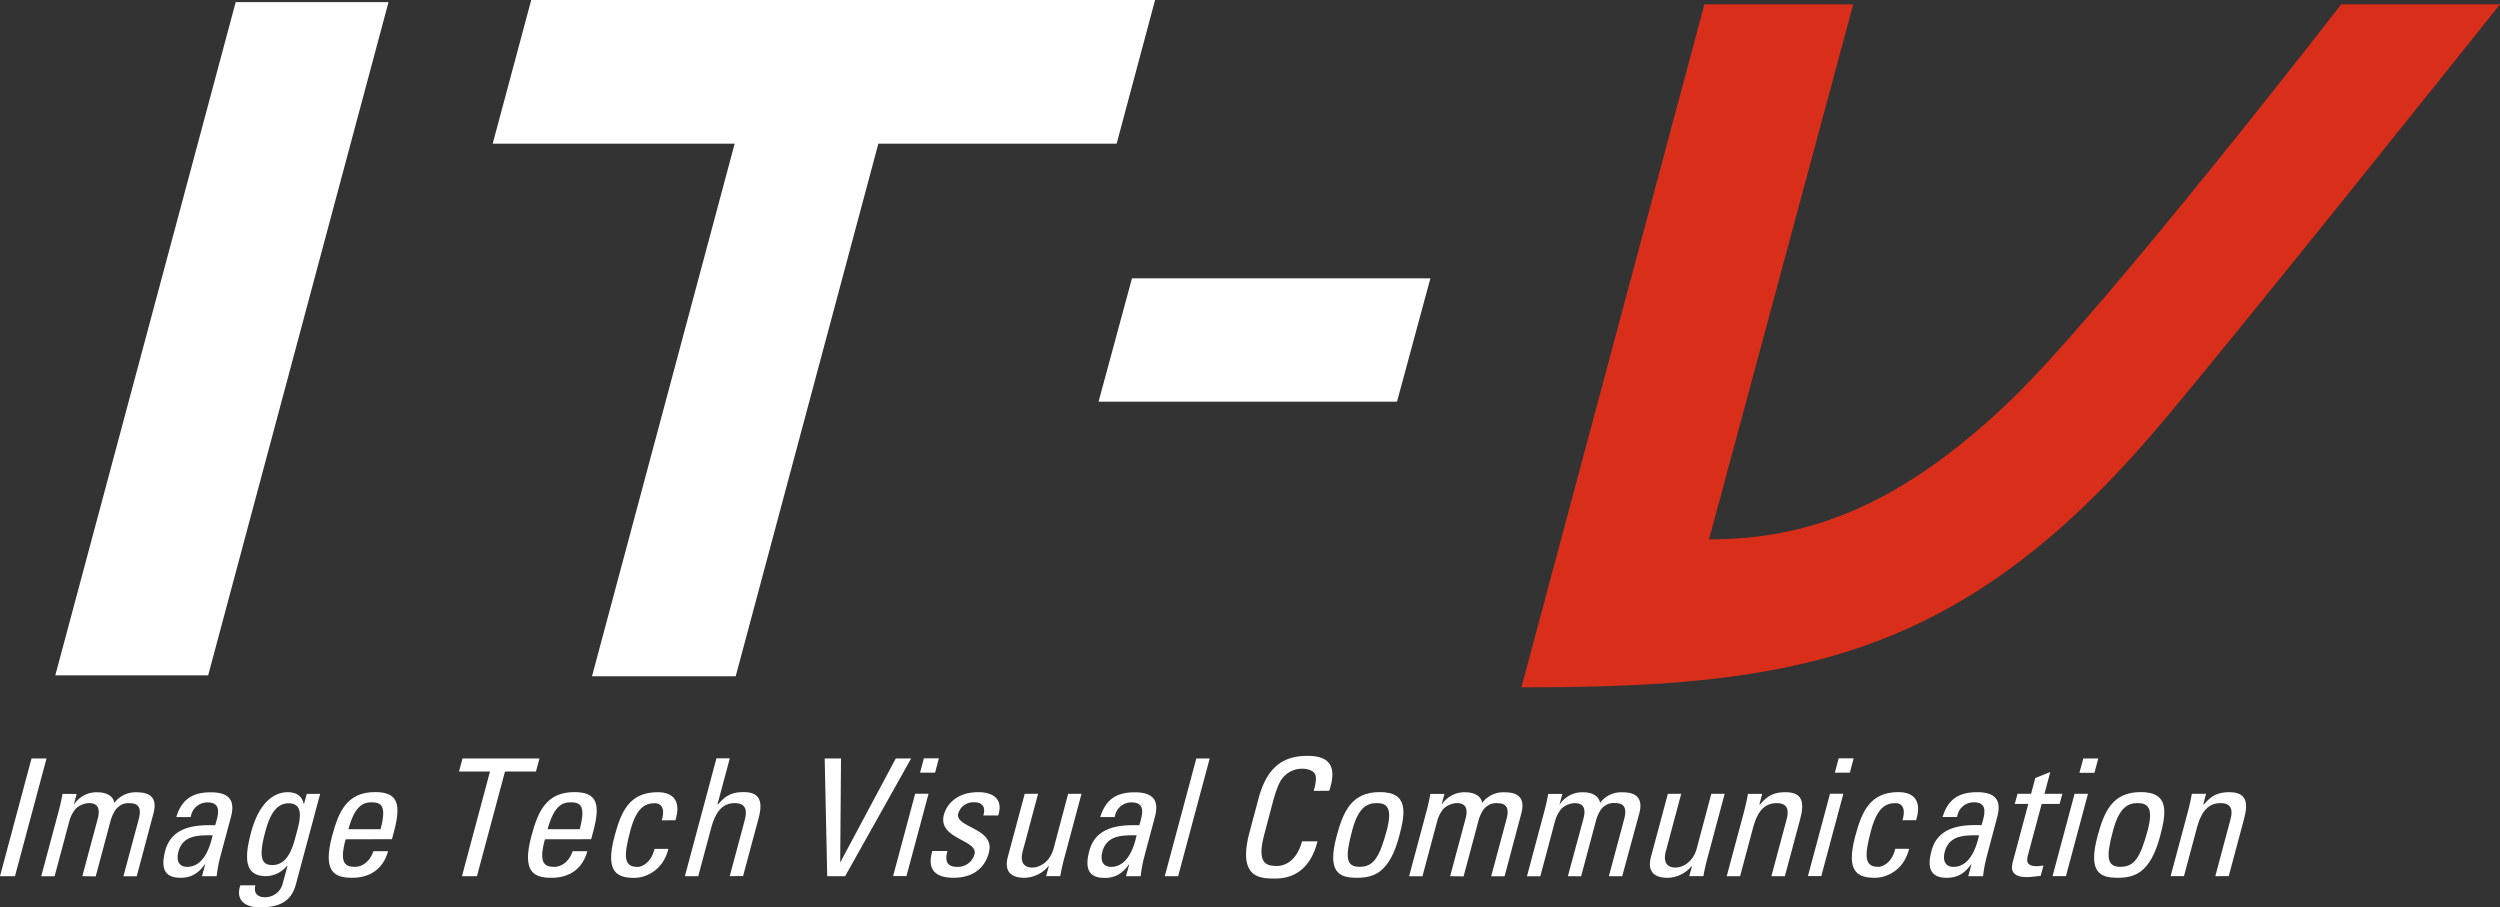
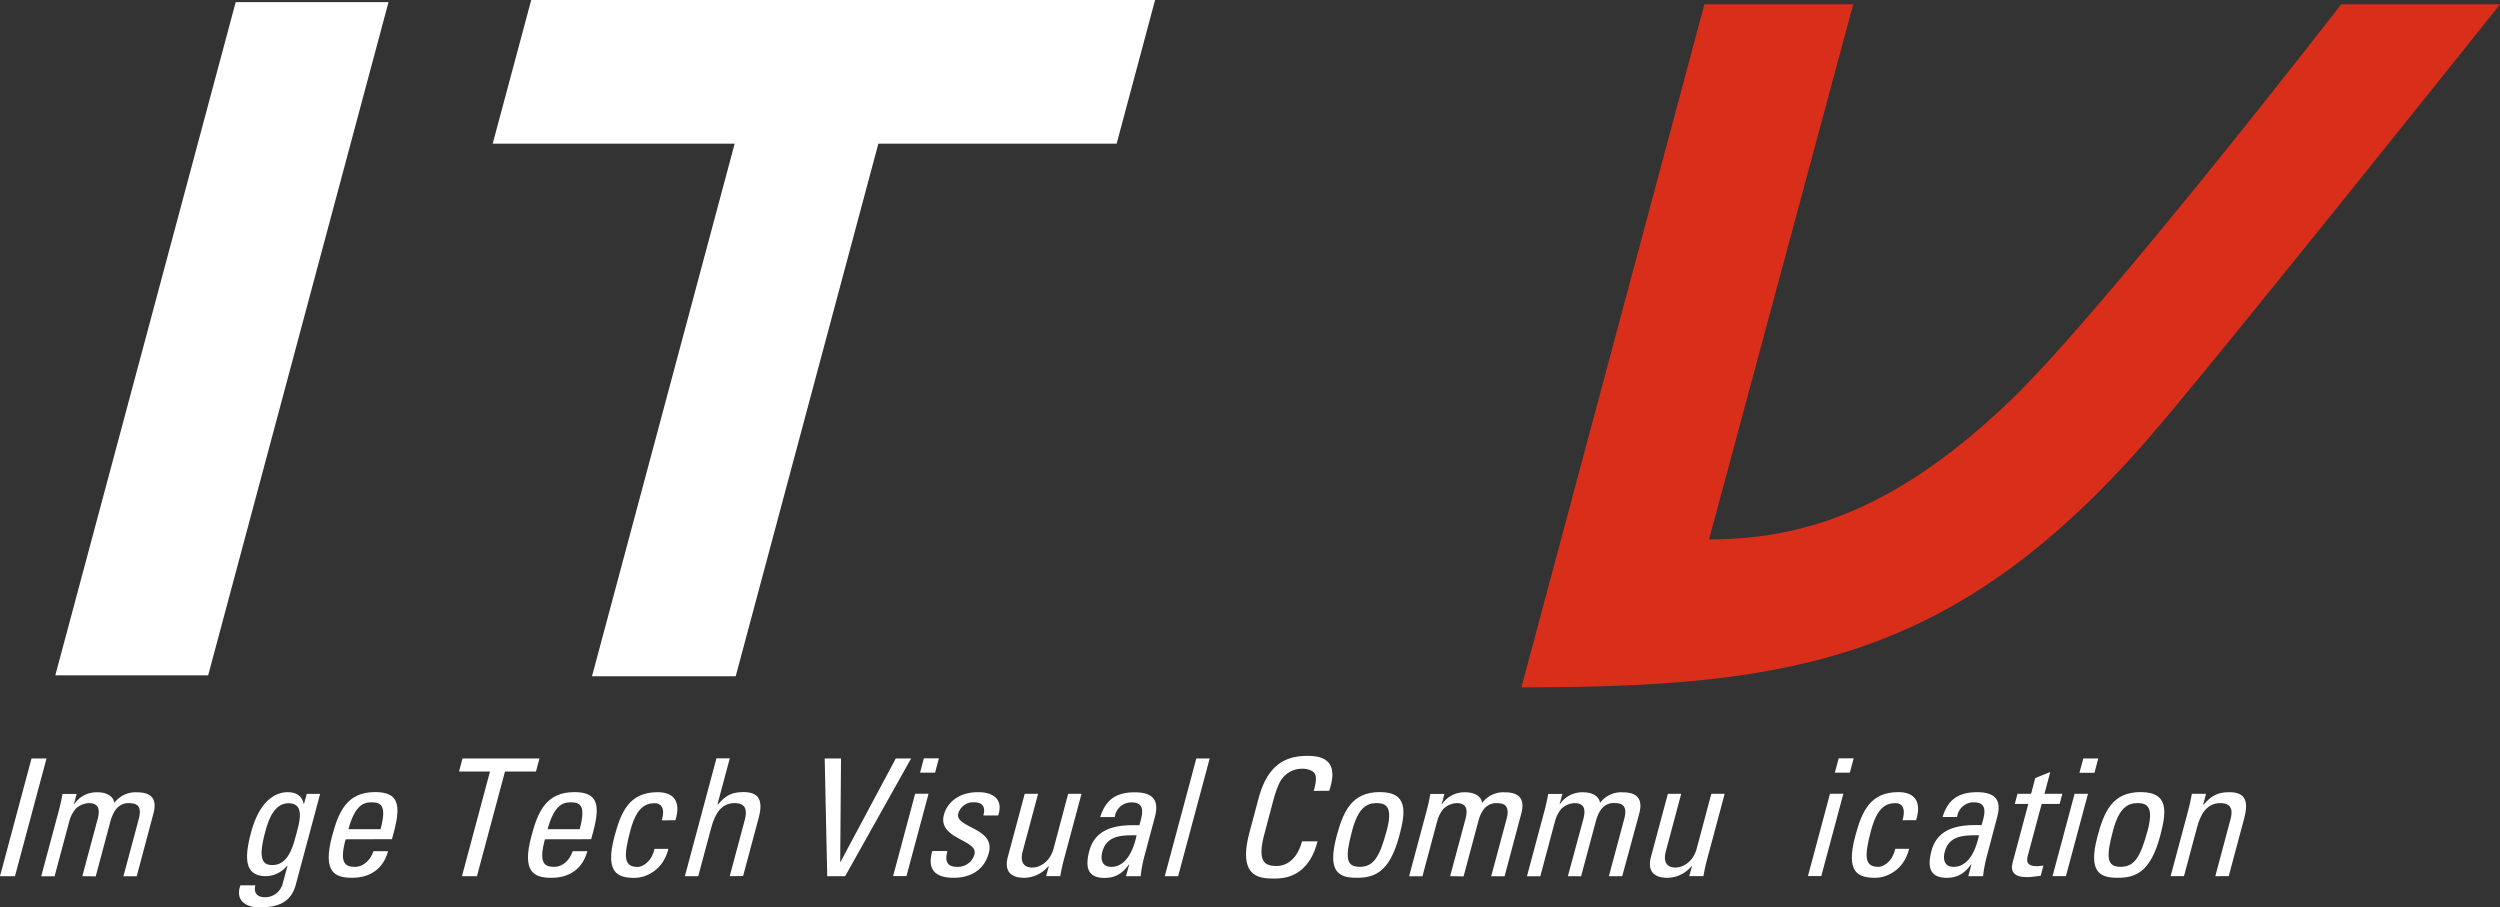
<svg xmlns="http://www.w3.org/2000/svg" width="900" height="326.63" viewBox="0 0 900 326.63">
  <rect x="0" y="0" width="900" height="326.63" fill="#333333" stroke="none" />
  <defs>
    <style>
      .cls-1 {
        fill: #fff;
      }

      .cls-2 {
        fill: #d92f1a;
      }
    </style>
  </defs>
  <g id="レイヤー_2" data-name="レイヤー 2">
    <g id="レイヤー_2-2" data-name="レイヤー 2">
      <g>
        <polygon class="cls-1" points="5.39 315.42 0 315.42 11.35 273.04 16.75 273.04 5.39 315.42" />
        <path class="cls-1" d="M29.64,315.42l5.51-20.54c.8-3,.71-5.76-3.17-5.76a7.46,7.46,0,0,0-4.7,2A11.71,11.71,0,0,0,25,295.46l-5.35,20H14.84l6.29-23.48c.56-2.05,1-4.11,1.37-6.16h5.1l-1,3.69h.12a9.64,9.64,0,0,1,8.54-4.28c2.69,0,5.5,1.12,5.9,3.82a9.46,9.46,0,0,1,8.06-3.82c3.11,0,7.92.71,6,7.69l-6,22.54H44.43l5.51-20.54c.8-3,.72-5.76-3.15-5.76a5.36,5.36,0,0,0-3.94,1.12c-1.73,1.18-2.75,4.11-3.05,5.22l-5.34,20Z" />
-         <path class="cls-1" d="M72.72,315.42H78a49.85,49.85,0,0,1,1.3-7l3.83-14.27c1.34-5,.39-8.92-7.24-8.92-6.29,0-10.42,2.29-12.43,8.92h5.22a6,6,0,0,1,6-5.28c5.17,0,4,4.29,2.79,8.22-6.7-.18-15.62.24-18,9.21C58,312,58.72,316,65,316c3.69,0,6.38-1.47,8.76-4.87h.12Zm3.83-14.73c-2.09,9.56-6.21,11.38-9.15,11.38-3.23,0-3.94-2.58-3.18-5.45,1.69-6.28,7.75-5.87,12.33-5.93" />
        <path class="cls-1" d="M109.45,289.42h-.12c-.57-2.88-2.67-4.23-5.78-4.23-2.42,0-9.52.88-13.17,14.5-2.35,8.8-2.62,15.73,5.42,15.73a10.09,10.09,0,0,0,7.51-3.7h.18l-1.66,6.16A6.52,6.52,0,0,1,95.3,323c-2.64,0-4.06-1.52-3.37-4.28h-5.4c-1.88,5.46,1.92,7.92,6.85,7.92,6.52,0,11.35-1.58,13.12-8.22l8.75-32.63h-4.82Zm-2.83,11c-1.1,4.11-2.77,11-8.58,11-3.58,0-5.15-2.23-2.61-11.74,1.06-3.93,3-10.5,8.46-10.5,6,0,3.91,6.86,2.73,11.26" />
        <path class="cls-1" d="M124.42,302.15c-2.22,8.28-.42,9.92,3.33,9.92,3.29,0,5.7-2.64,6.68-5.63h5.28C137.89,313,133,316,126.81,316s-10.76-1.88-7.26-15c2.33-8.69,5.25-15.85,15.52-15.85,8.46,0,9.32,4.64,6.71,14.44l-.68,2.52ZM137,298.52c2.3-8.63.18-9.69-3.34-9.69-3.06,0-6,1.47-8.23,9.69H137" />
        <polygon class="cls-1" points="194.21 273.04 192.95 277.74 181.8 277.74 171.7 315.42 166.31 315.42 176.4 277.74 165.25 277.74 166.51 273.04 194.21 273.04" />
        <path class="cls-1" d="M196.17,302.15c-2.23,8.28-.44,9.92,3.33,9.92,3.28,0,5.68-2.64,6.66-5.63h5.29c-1.82,6.58-6.68,9.57-12.89,9.57s-10.78-1.88-7.26-15c2.32-8.69,5.24-15.85,15.51-15.85,8.45,0,9.33,4.64,6.69,14.44l-.68,2.52Zm12.52-3.63c2.32-8.63.2-9.69-3.33-9.69-3.05,0-6,1.47-8.23,9.69h11.56" />
        <path class="cls-1" d="M243.15,295.29c2.07-6.63-.48-10.1-6.4-10.1-10.28,0-13.19,7.16-15.52,15.85-3.51,13.09,1,15,7.26,15,3.29,0,10.07-2.12,12.14-10.45h-5c-1.26,5.34-4.92,6.51-6,6.51-5,0-5.28-3.46-2.71-13.08,2.18-8.1,5.17-9.87,8.86-9.87,1.83,0,3.89,1.3,2.46,6.17Z" />
        <path class="cls-1" d="M262.7,315.42l5.38-20.08c1-3.63.49-6.22-3.62-6.22-4.81,0-7.08,3.88-8.42,8.87l-4.67,17.43h-4.81L257.92,273h4.8l-4.43,16.55h.23c2.87-3.46,5.35-4.4,9.23-4.4,5.05,0,7.18,2.52,5.39,9.22l-5.63,21Z" />
        <polygon class="cls-1" points="304.26 315.42 297.8 315.42 296.89 273.04 302.77 273.04 302.47 310.31 302.58 310.31 322.48 273.04 328.01 273.04 304.26 315.42" />
        <path class="cls-1" d="M332.59,273H338l-1.38,5.17h-5.4Zm-6.26,42.38h-4.81l7.94-29.64h4.82l-7.95,29.64" />
        <path class="cls-1" d="M343.27,316c-6.41,0-9.64-2.82-7.64-9.63h5.45c-.44,1.7-1.46,5.69,3.41,5.69a6.15,6.15,0,0,0,6.32-4.52c1.42-5.28-13.35-5.4-11-14.26.84-3.11,4.05-8.1,12.39-8.1,5.27,0,9.11,2.52,7.14,8.39H354c.9-3.1-.31-4.75-3.36-4.75a5.59,5.59,0,0,0-5.65,4c-1.4,5.23,13.42,5.11,11,14.15C354.27,313.49,349.13,316,343.27,316Z" />
        <path class="cls-1" d="M384.53,285.78h4.81l-6.29,23.48c-.55,2.05-1,4.11-1.36,6.16h-5.1l1-3.58h-.18a11.53,11.53,0,0,1-8.63,4.17c-5.16,0-7.3-2.59-5.94-7.63l6.06-22.6h4.81l-5.5,20.54c-1,3.58,0,6,3.44,6,2.58,0,6.33-1.94,7.65-6.87Z" />
        <path class="cls-1" d="M405.36,315.42h5.28a45.91,45.91,0,0,1,1.3-7l3.81-14.27c1.34-5,.4-8.92-7.23-8.92-6.27,0-10.41,2.29-12.43,8.92h5.23a6,6,0,0,1,6.05-5.28c5.17,0,3.95,4.29,2.79,8.22-6.71-.18-15.62.24-18,9.21-1.53,5.7-.79,9.75,5.49,9.75,3.71,0,6.38-1.47,8.76-4.87h.11Zm3.83-14.73c-2.1,9.56-6.23,11.38-9.16,11.38-3.23,0-3.95-2.58-3.18-5.45,1.68-6.28,7.74-5.87,12.34-5.93" />
        <polygon class="cls-1" points="435.49 273.04 430.68 273.04 419.32 315.42 424.13 315.42 435.49 273.04" />
        <path class="cls-1" d="M472.93,284.72c.7-2.4,1.17-4.81.42-6.16s-3.15-1.82-4.26-1.82A9,9,0,0,0,461.8,280c-.3.46-1.65,1.52-3.59,8.8l-3,11.33c-2.8,10.39.28,11.62,4.45,11.62,1.64,0,6.79-.58,9.07-8.86h5.57c-3.35,13.38-12.8,13.38-15.56,13.38-5.28,0-13.29-.35-8.88-16.78l3.2-12c3.22-12,9.41-15.38,17.75-15.38s10.45,4.34,7.72,12.56Z" />
        <path class="cls-1" d="M488.44,316c6.28,0,11.77-1.88,15.28-15,2.33-8.69,3.25-15.85-7-15.85s-13.19,7.16-15.53,15.85C477.66,314.13,482.15,316,488.44,316Zm1.05-3.94c-5,0-5.29-3.46-2.71-13.08,2.16-8.1,5.17-9.87,8.86-9.87s5.75,1.77,3.58,9.87c-2.58,9.62-4.74,13.08-9.73,13.08" />
        <path class="cls-1" d="M522.05,315.42l5.51-20.54c.8-3,.72-5.76-3.15-5.76a7.41,7.41,0,0,0-4.71,2,11.37,11.37,0,0,0-2.27,4.34l-5.35,20h-4.81l6.29-23.48c.55-2.05,1-4.11,1.35-6.16H520l-1,3.69h.12a9.7,9.7,0,0,1,8.55-4.28c2.71,0,5.52,1.12,5.91,3.82a9.46,9.46,0,0,1,8.07-3.82c3.11,0,7.9.71,6,7.69l-6,22.54h-4.82l5.51-20.54c.81-3,.72-5.76-3.16-5.76a5.4,5.4,0,0,0-3.94,1.12c-1.72,1.18-2.74,4.11-3,5.22l-5.35,20Z" />
        <path class="cls-1" d="M564.44,315.42,570,294.88c.8-3,.72-5.76-3.16-5.76a7.43,7.43,0,0,0-4.7,2,11.61,11.61,0,0,0-2.29,4.34l-5.34,20h-4.81l6.28-23.48c.56-2.05,1-4.11,1.37-6.16h5.1l-1,3.69h.11a9.68,9.68,0,0,1,8.55-4.28c2.69,0,5.51,1.12,5.9,3.82a9.48,9.48,0,0,1,8.06-3.82c3.12,0,7.93.71,6.05,7.69L584,315.42h-4.8l5.5-20.54c.8-3,.72-5.76-3.15-5.76a5.42,5.42,0,0,0-4,1.12c-1.71,1.18-2.73,4.11-3,5.22l-5.35,20Z" />
        <path class="cls-1" d="M616.07,285.78h4.81l-6.29,23.48c-.56,2.05-1,4.11-1.37,6.16h-5.1l1-3.58h-.17a11.56,11.56,0,0,1-8.64,4.17c-5.17,0-7.29-2.59-5.94-7.63l6.06-22.6h4.8l-5.49,20.54c-1,3.58,0,6,3.44,6,2.58,0,6.33-1.94,7.65-6.87Z" />
-         <path class="cls-1" d="M637.7,315.42l5.51-20.54c.85-3.17.43-5.76-3.68-5.76-5.29,0-7.3,4.7-8.4,8.75l-4.7,17.55h-4.81l6.3-23.48c.54-2.05,1-4.11,1.36-6.16h5.1l-1,3.81h.24c2.77-3.34,5.28-4.4,9.1-4.4,6.34,0,6.91,3.82,5.34,9.69l-5.51,20.54Z" />
        <path class="cls-1" d="M661.92,273h5.4l-1.38,5.17h-5.4Zm-6.25,42.38h-4.81l7.94-29.64h4.81l-7.94,29.64" />
        <path class="cls-1" d="M684.9,295.29c1.42-4.87-.64-6.17-2.45-6.17-3.71,0-6.71,1.77-8.88,9.87-2.57,9.62-2.28,13.08,2.72,13.08,1.12,0,4.78-1.17,6-6.51h5c-2.06,8.33-8.85,10.45-12.13,10.45-6.29,0-10.78-1.88-7.27-15,2.33-8.69,5.24-15.85,15.52-15.85,5.93,0,8.46,3.47,6.39,10.1Z" />
        <path class="cls-1" d="M712.45,300.69c-2.09,9.56-6.22,11.38-9.15,11.38-3.23,0-3.95-2.58-3.18-5.45C701.8,300.34,707.85,300.75,712.45,300.69Zm-3.82,14.73h5.28a48.46,48.46,0,0,1,1.3-7L719,294.11c1.33-5,.39-8.92-7.23-8.92-6.29,0-10.43,2.29-12.43,8.92h5.22a6,6,0,0,1,6-5.28c5.17,0,4,4.29,2.79,8.22-6.7-.18-15.62.24-18,9.21-1.52,5.7-.78,9.75,5.49,9.75,3.7,0,6.38-1.47,8.76-4.87h.12l-1.14,4.28" />
        <path class="cls-1" d="M731.19,285.78l1.51-5.69,5.4-2.18-2.1,7.87h6.45l-1,3.64H735l-4.86,18.13c-.51,1.88-1.15,4.29,3.26,4.29.34,0,1.14-.12,2.24-.23l-1,3.69c-1.62.12-3.29.47-4.89.47-4.57,0-6.12-1.88-5.2-5.28l5.64-21.07h-4.88l1-3.64Z" />
        <path class="cls-1" d="M748.59,278.21H754l1.38-5.17H750Zm3.08,7.57h-4.82l-7.94,29.64h4.82l7.94-29.64" />
        <path class="cls-1" d="M762.35,316c6.29,0,11.78-1.88,15.29-15,2.33-8.69,3.25-15.85-7-15.85s-13.18,7.16-15.52,15.85C751.59,314.13,756.07,316,762.35,316Zm1.06-3.94c-5,0-5.3-3.46-2.71-13.08,2.17-8.1,5.17-9.87,8.86-9.87s5.75,1.77,3.59,9.87c-2.6,9.62-4.75,13.08-9.74,13.08" />
        <path class="cls-1" d="M797.51,315.42,803,294.88c.85-3.17.43-5.76-3.68-5.76-5.28,0-7.3,4.7-8.39,8.75l-4.7,17.55h-4.81l6.29-23.48c.55-2.05,1-4.11,1.36-6.16h5.1l-1,3.81h.23c2.78-3.34,5.3-4.4,9.12-4.4,6.33,0,6.9,3.82,5.32,9.69l-5.5,20.54Z" />
        <polygon class="cls-1" points="84.85 0.76 139.87 0.76 74.94 243.11 19.91 243.11 84.85 0.76" />
        <polygon class="cls-1" points="415.83 0 401.99 51.72 316.21 51.72 264.85 243.46 213.12 243.46 264.48 51.72 177.37 51.72 191.24 0 415.83 0" />
-         <polygon class="cls-1" points="407.51 100.2 395.48 144.6 502.92 144.6 514.94 100.2 407.51 100.2" />
        <path class="cls-2" d="M842.83,1.56S757.59,111.69,723.75,144.18c-40.64,39-74,50-108.5,50L667.16,1.56H613.59L547.71,247.44c96,0,155.85-9.27,225.66-89.55C797.21,130.47,900,1.56,900,1.56Z" />
      </g>
    </g>
  </g>
</svg>